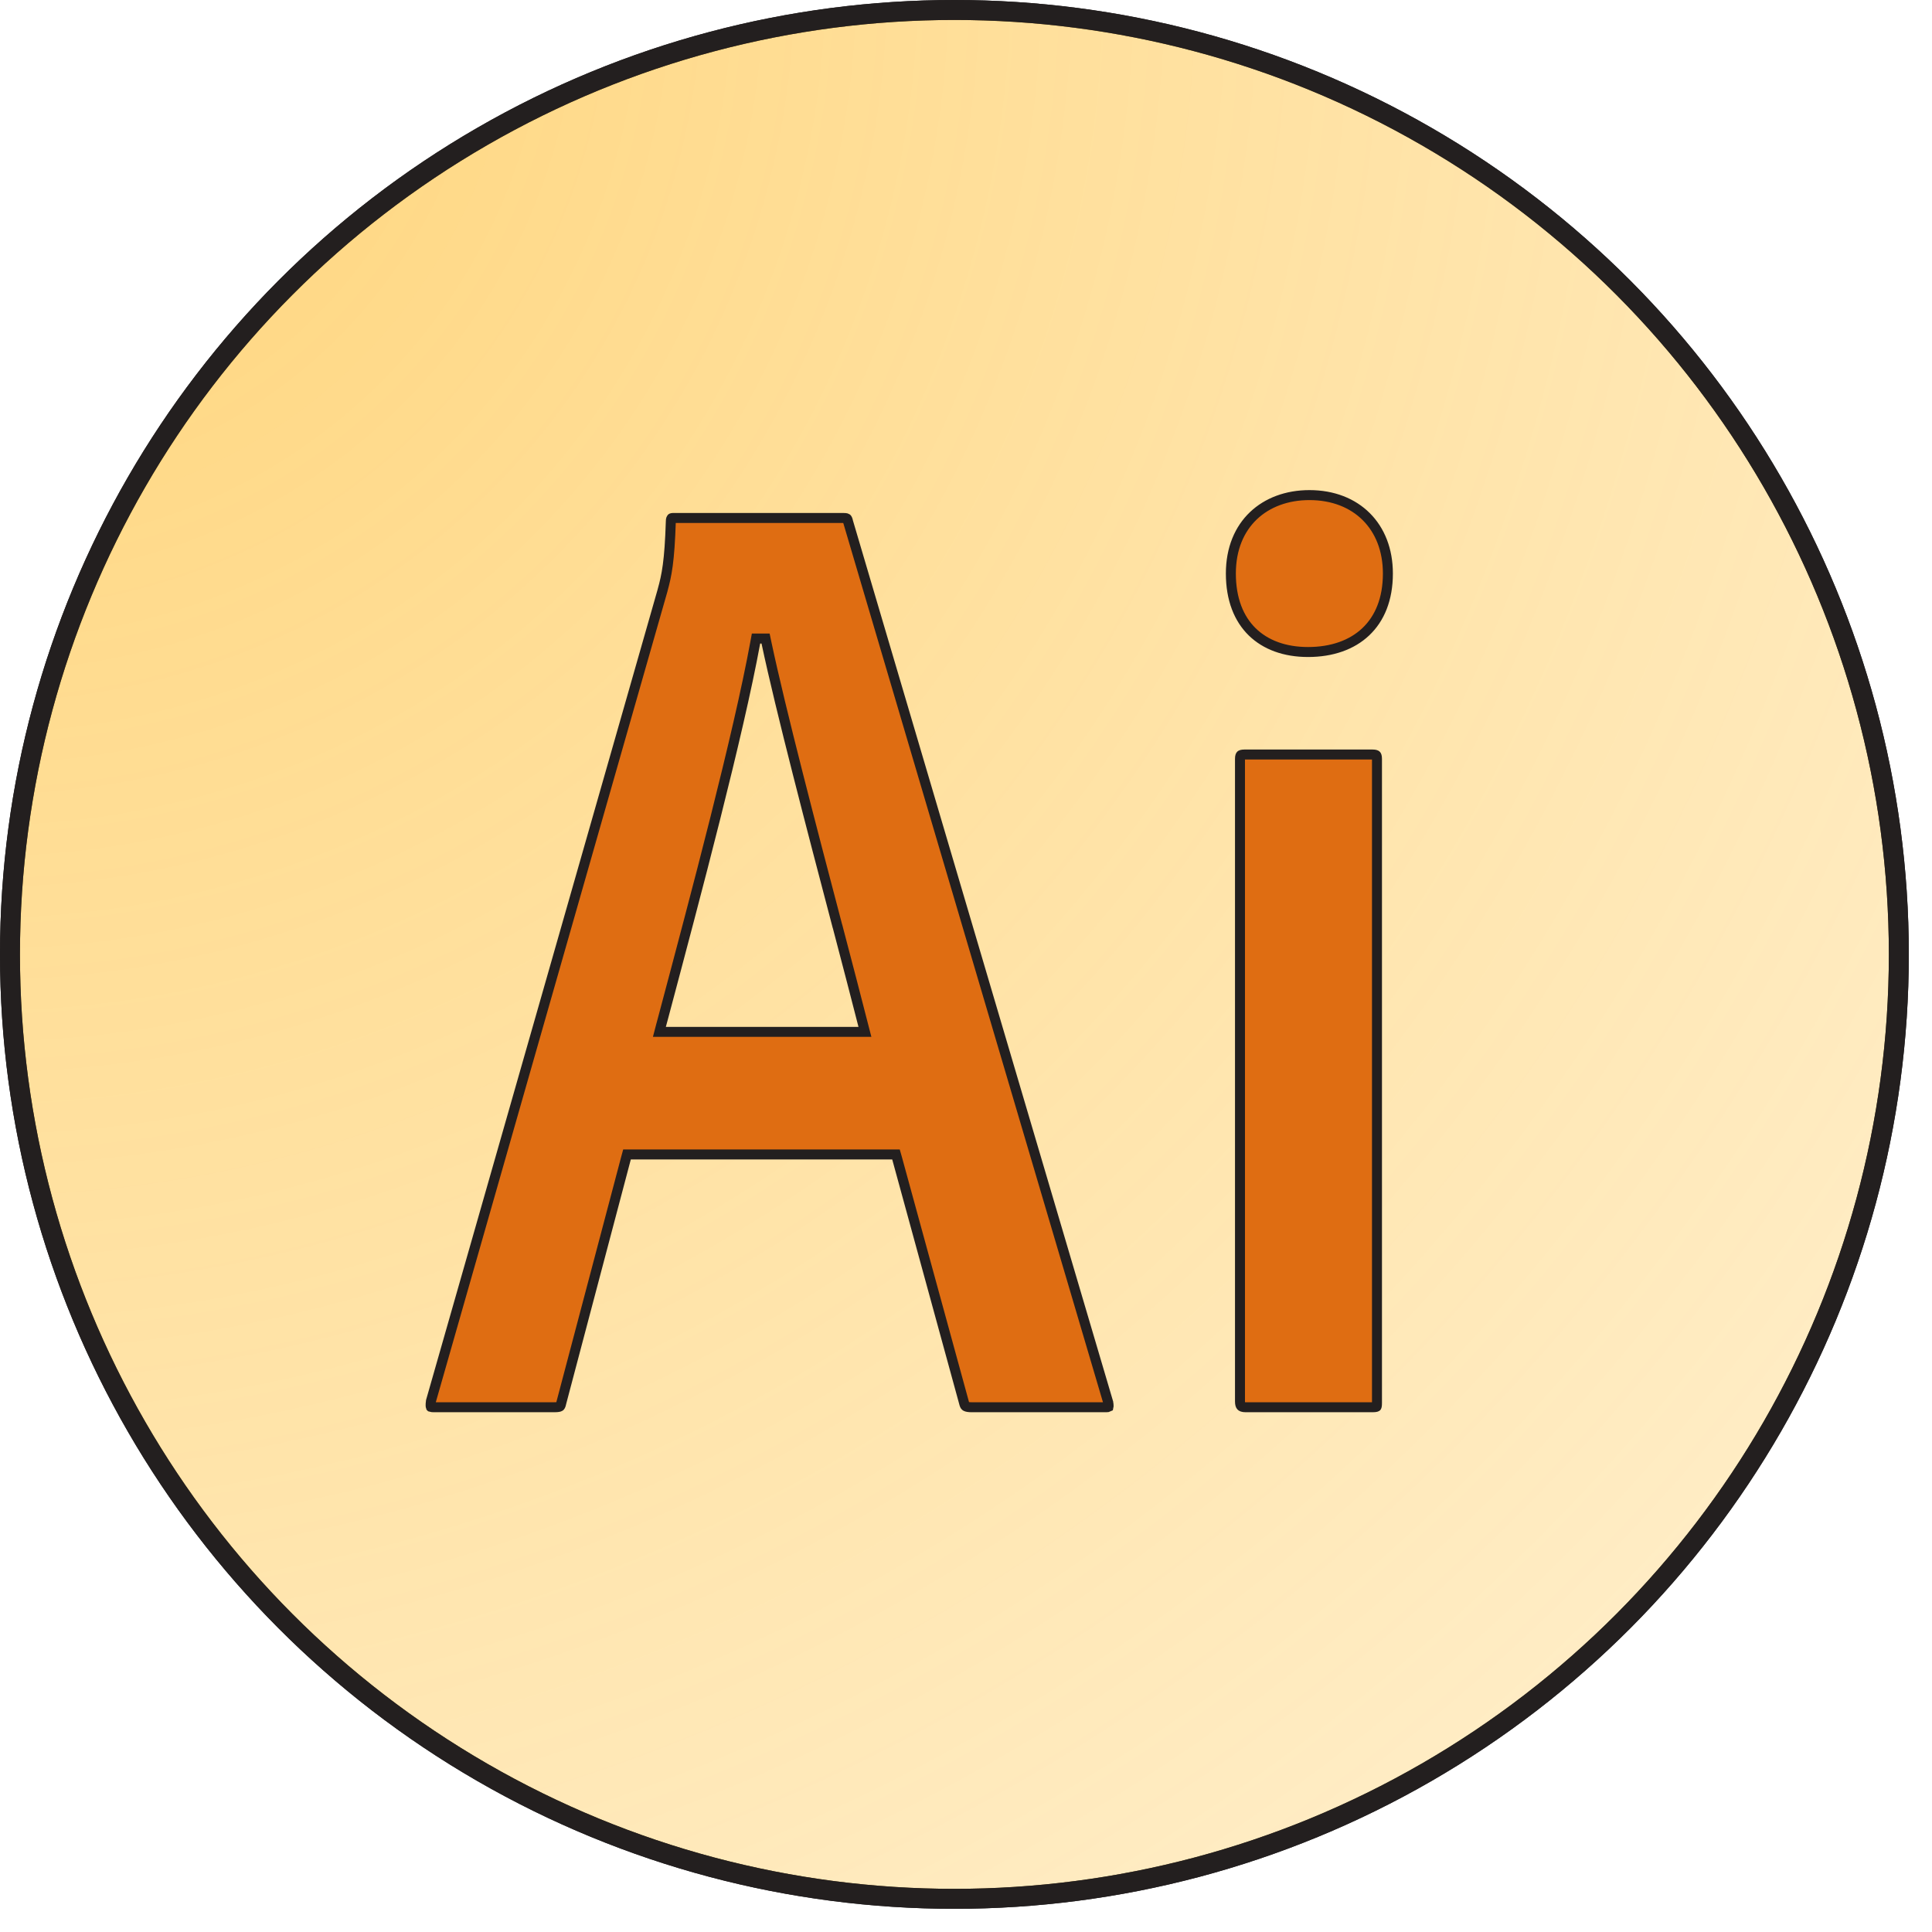
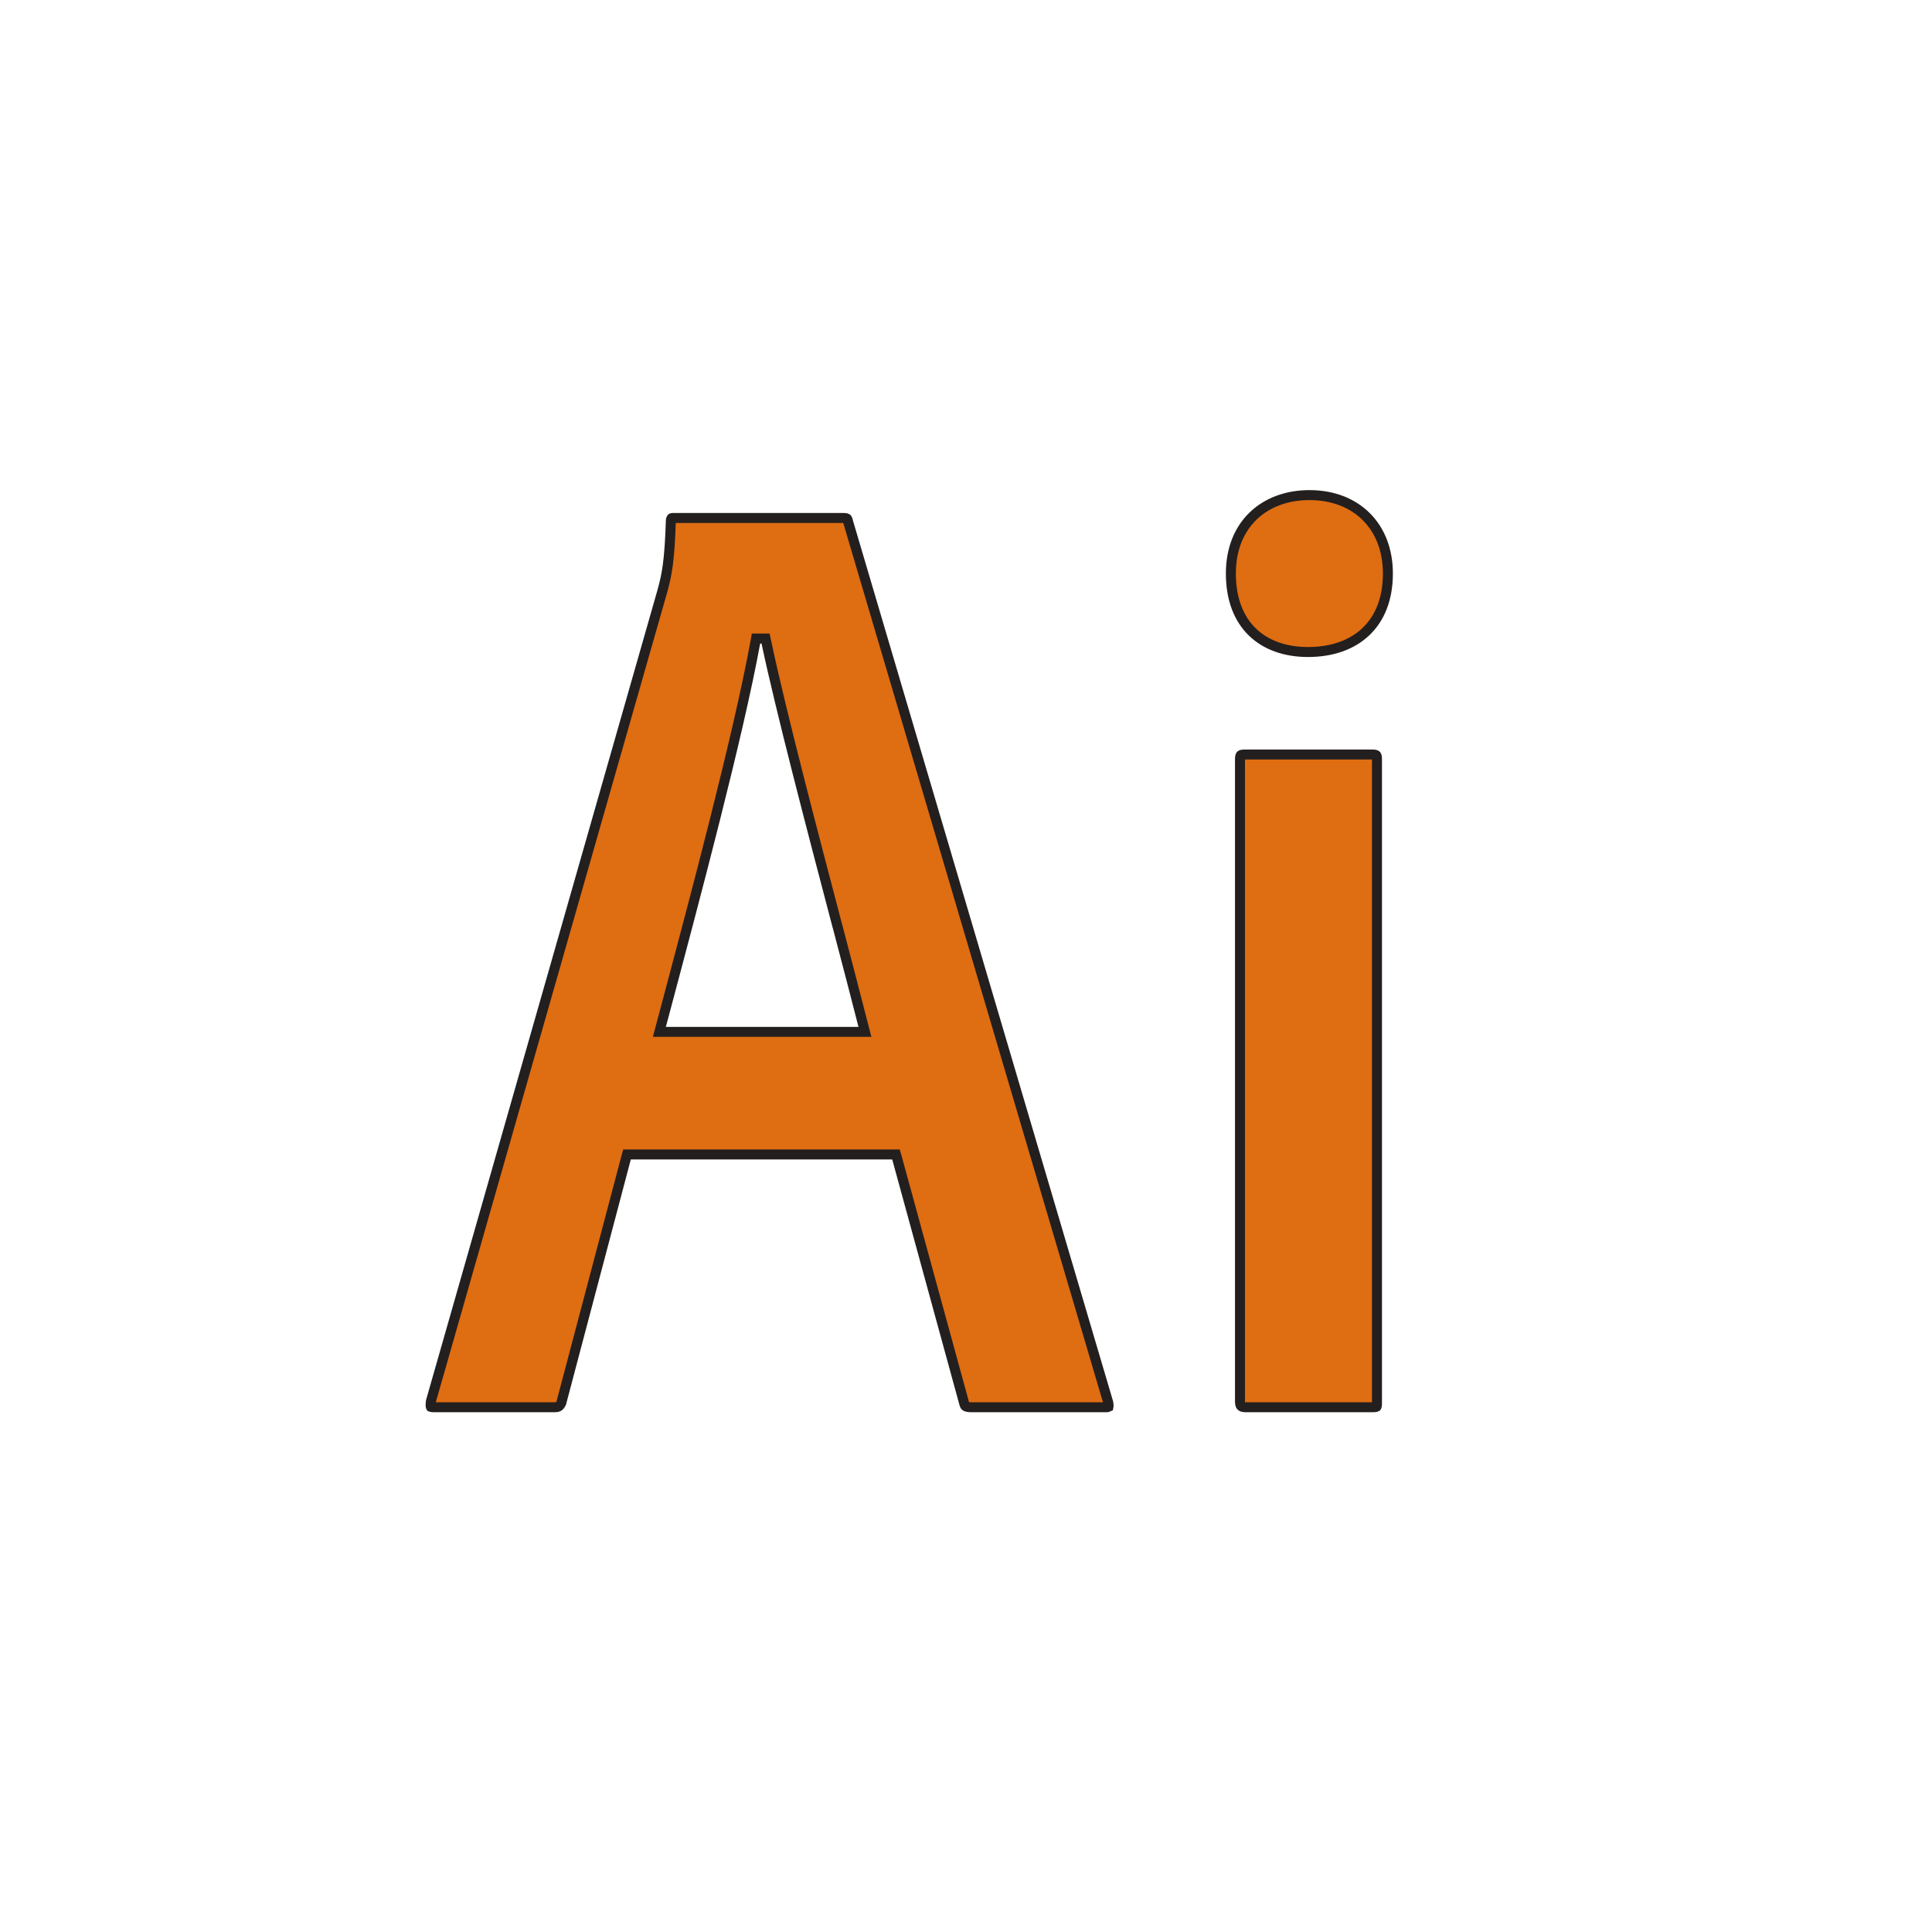
<svg xmlns="http://www.w3.org/2000/svg" fill="none" height="100%" overflow="visible" preserveAspectRatio="none" style="display: block;" viewBox="0 0 54 54" width="100%">
  <g id="illustrator">
-     <circle cx="26.676" cy="26.676" id="bg" r="26.397" stroke="#231F1F" stroke-width="0.558" />
-     <circle cx="26.676" cy="26.676" fill="url(#paint0_radial_0_5702)" fill-opacity="0.7" id="bg_2" r="26.397" stroke="#231F1F" stroke-width="0.558" />
-     <path d="M18.799 14.478H23.581C23.651 14.478 23.667 14.489 23.67 14.491C23.674 14.495 23.692 14.512 23.707 14.591V14.592L23.711 14.604L30.975 39.198V39.199C30.983 39.24 30.986 39.271 30.986 39.294L30.98 39.325C30.974 39.328 30.958 39.333 30.924 39.333H27.159C27.071 39.333 27.023 39.322 26.997 39.309C26.981 39.3 26.966 39.286 26.956 39.245L26.954 39.241L25.072 32.369L25.043 32.267H17.525L17.497 32.37L15.69 39.205L15.688 39.214C15.672 39.296 15.654 39.308 15.649 39.312C15.635 39.321 15.598 39.333 15.486 39.333H12.134C12.084 39.333 12.056 39.329 12.041 39.324L12.04 39.323C12.038 39.318 12.036 39.309 12.036 39.293C12.034 39.263 12.037 39.22 12.045 39.16L18.519 16.501V16.499C18.636 16.072 18.713 15.704 18.75 14.569V14.565C18.75 14.511 18.764 14.491 18.768 14.486C18.77 14.484 18.777 14.478 18.799 14.478ZM34.783 21.089H38.363C38.443 21.089 38.464 21.106 38.467 21.11C38.471 21.113 38.487 21.134 38.487 21.213V39.21C38.487 39.254 38.485 39.283 38.481 39.302C38.477 39.319 38.473 39.321 38.475 39.319C38.48 39.314 38.47 39.333 38.363 39.333H34.82C34.728 39.333 34.699 39.311 34.688 39.299C34.675 39.285 34.658 39.251 34.658 39.172V21.213C34.658 21.134 34.675 21.113 34.678 21.11C34.681 21.106 34.702 21.089 34.783 21.089ZM21.11 17.961C20.632 20.567 19.47 24.933 18.538 28.435L18.476 28.665L18.43 28.841H24.175L24.13 28.667C23.947 27.945 23.693 26.976 23.411 25.9L23.407 25.886L23.405 25.883C22.7 23.201 21.823 19.855 21.421 17.957L21.398 17.847H21.131L21.11 17.961ZM36.598 13.838C37.262 13.838 37.809 14.062 38.189 14.442C38.569 14.821 38.792 15.367 38.792 16.03C38.792 16.751 38.559 17.295 38.173 17.659C37.786 18.025 37.23 18.224 36.56 18.224C35.91 18.224 35.374 18.026 35 17.661C34.628 17.297 34.403 16.753 34.403 16.03C34.403 15.331 34.644 14.786 35.033 14.415C35.422 14.044 35.97 13.838 36.598 13.838Z" fill="#DF6D12" id="Vector" stroke="#231F1F" stroke-width="0.279" />
+     <path d="M18.799 14.478H23.581C23.651 14.478 23.667 14.489 23.67 14.491C23.674 14.495 23.692 14.512 23.707 14.591V14.592L23.711 14.604L30.975 39.198V39.199C30.983 39.24 30.986 39.271 30.986 39.294L30.98 39.325C30.974 39.328 30.958 39.333 30.924 39.333H27.159C27.071 39.333 27.023 39.322 26.997 39.309C26.981 39.3 26.966 39.286 26.956 39.245L26.954 39.241L25.072 32.369L25.043 32.267H17.525L17.497 32.37L15.69 39.205L15.688 39.214C15.635 39.321 15.598 39.333 15.486 39.333H12.134C12.084 39.333 12.056 39.329 12.041 39.324L12.04 39.323C12.038 39.318 12.036 39.309 12.036 39.293C12.034 39.263 12.037 39.22 12.045 39.16L18.519 16.501V16.499C18.636 16.072 18.713 15.704 18.75 14.569V14.565C18.75 14.511 18.764 14.491 18.768 14.486C18.77 14.484 18.777 14.478 18.799 14.478ZM34.783 21.089H38.363C38.443 21.089 38.464 21.106 38.467 21.11C38.471 21.113 38.487 21.134 38.487 21.213V39.21C38.487 39.254 38.485 39.283 38.481 39.302C38.477 39.319 38.473 39.321 38.475 39.319C38.48 39.314 38.47 39.333 38.363 39.333H34.82C34.728 39.333 34.699 39.311 34.688 39.299C34.675 39.285 34.658 39.251 34.658 39.172V21.213C34.658 21.134 34.675 21.113 34.678 21.11C34.681 21.106 34.702 21.089 34.783 21.089ZM21.11 17.961C20.632 20.567 19.47 24.933 18.538 28.435L18.476 28.665L18.43 28.841H24.175L24.13 28.667C23.947 27.945 23.693 26.976 23.411 25.9L23.407 25.886L23.405 25.883C22.7 23.201 21.823 19.855 21.421 17.957L21.398 17.847H21.131L21.11 17.961ZM36.598 13.838C37.262 13.838 37.809 14.062 38.189 14.442C38.569 14.821 38.792 15.367 38.792 16.03C38.792 16.751 38.559 17.295 38.173 17.659C37.786 18.025 37.23 18.224 36.56 18.224C35.91 18.224 35.374 18.026 35 17.661C34.628 17.297 34.403 16.753 34.403 16.03C34.403 15.331 34.644 14.786 35.033 14.415C35.422 14.044 35.97 13.838 36.598 13.838Z" fill="#DF6D12" id="Vector" stroke="#231F1F" stroke-width="0.279" />
  </g>
  <defs>
    <radialGradient cx="0" cy="0" gradientTransform="rotate(45) scale(75.451)" gradientUnits="userSpaceOnUse" id="paint0_radial_0_5702" r="1">
      <stop stop-color="#FFAE00" stop-opacity="0.75" />
      <stop offset="1" stop-color="#FFAE00" stop-opacity="0.25" />
    </radialGradient>
  </defs>
</svg>